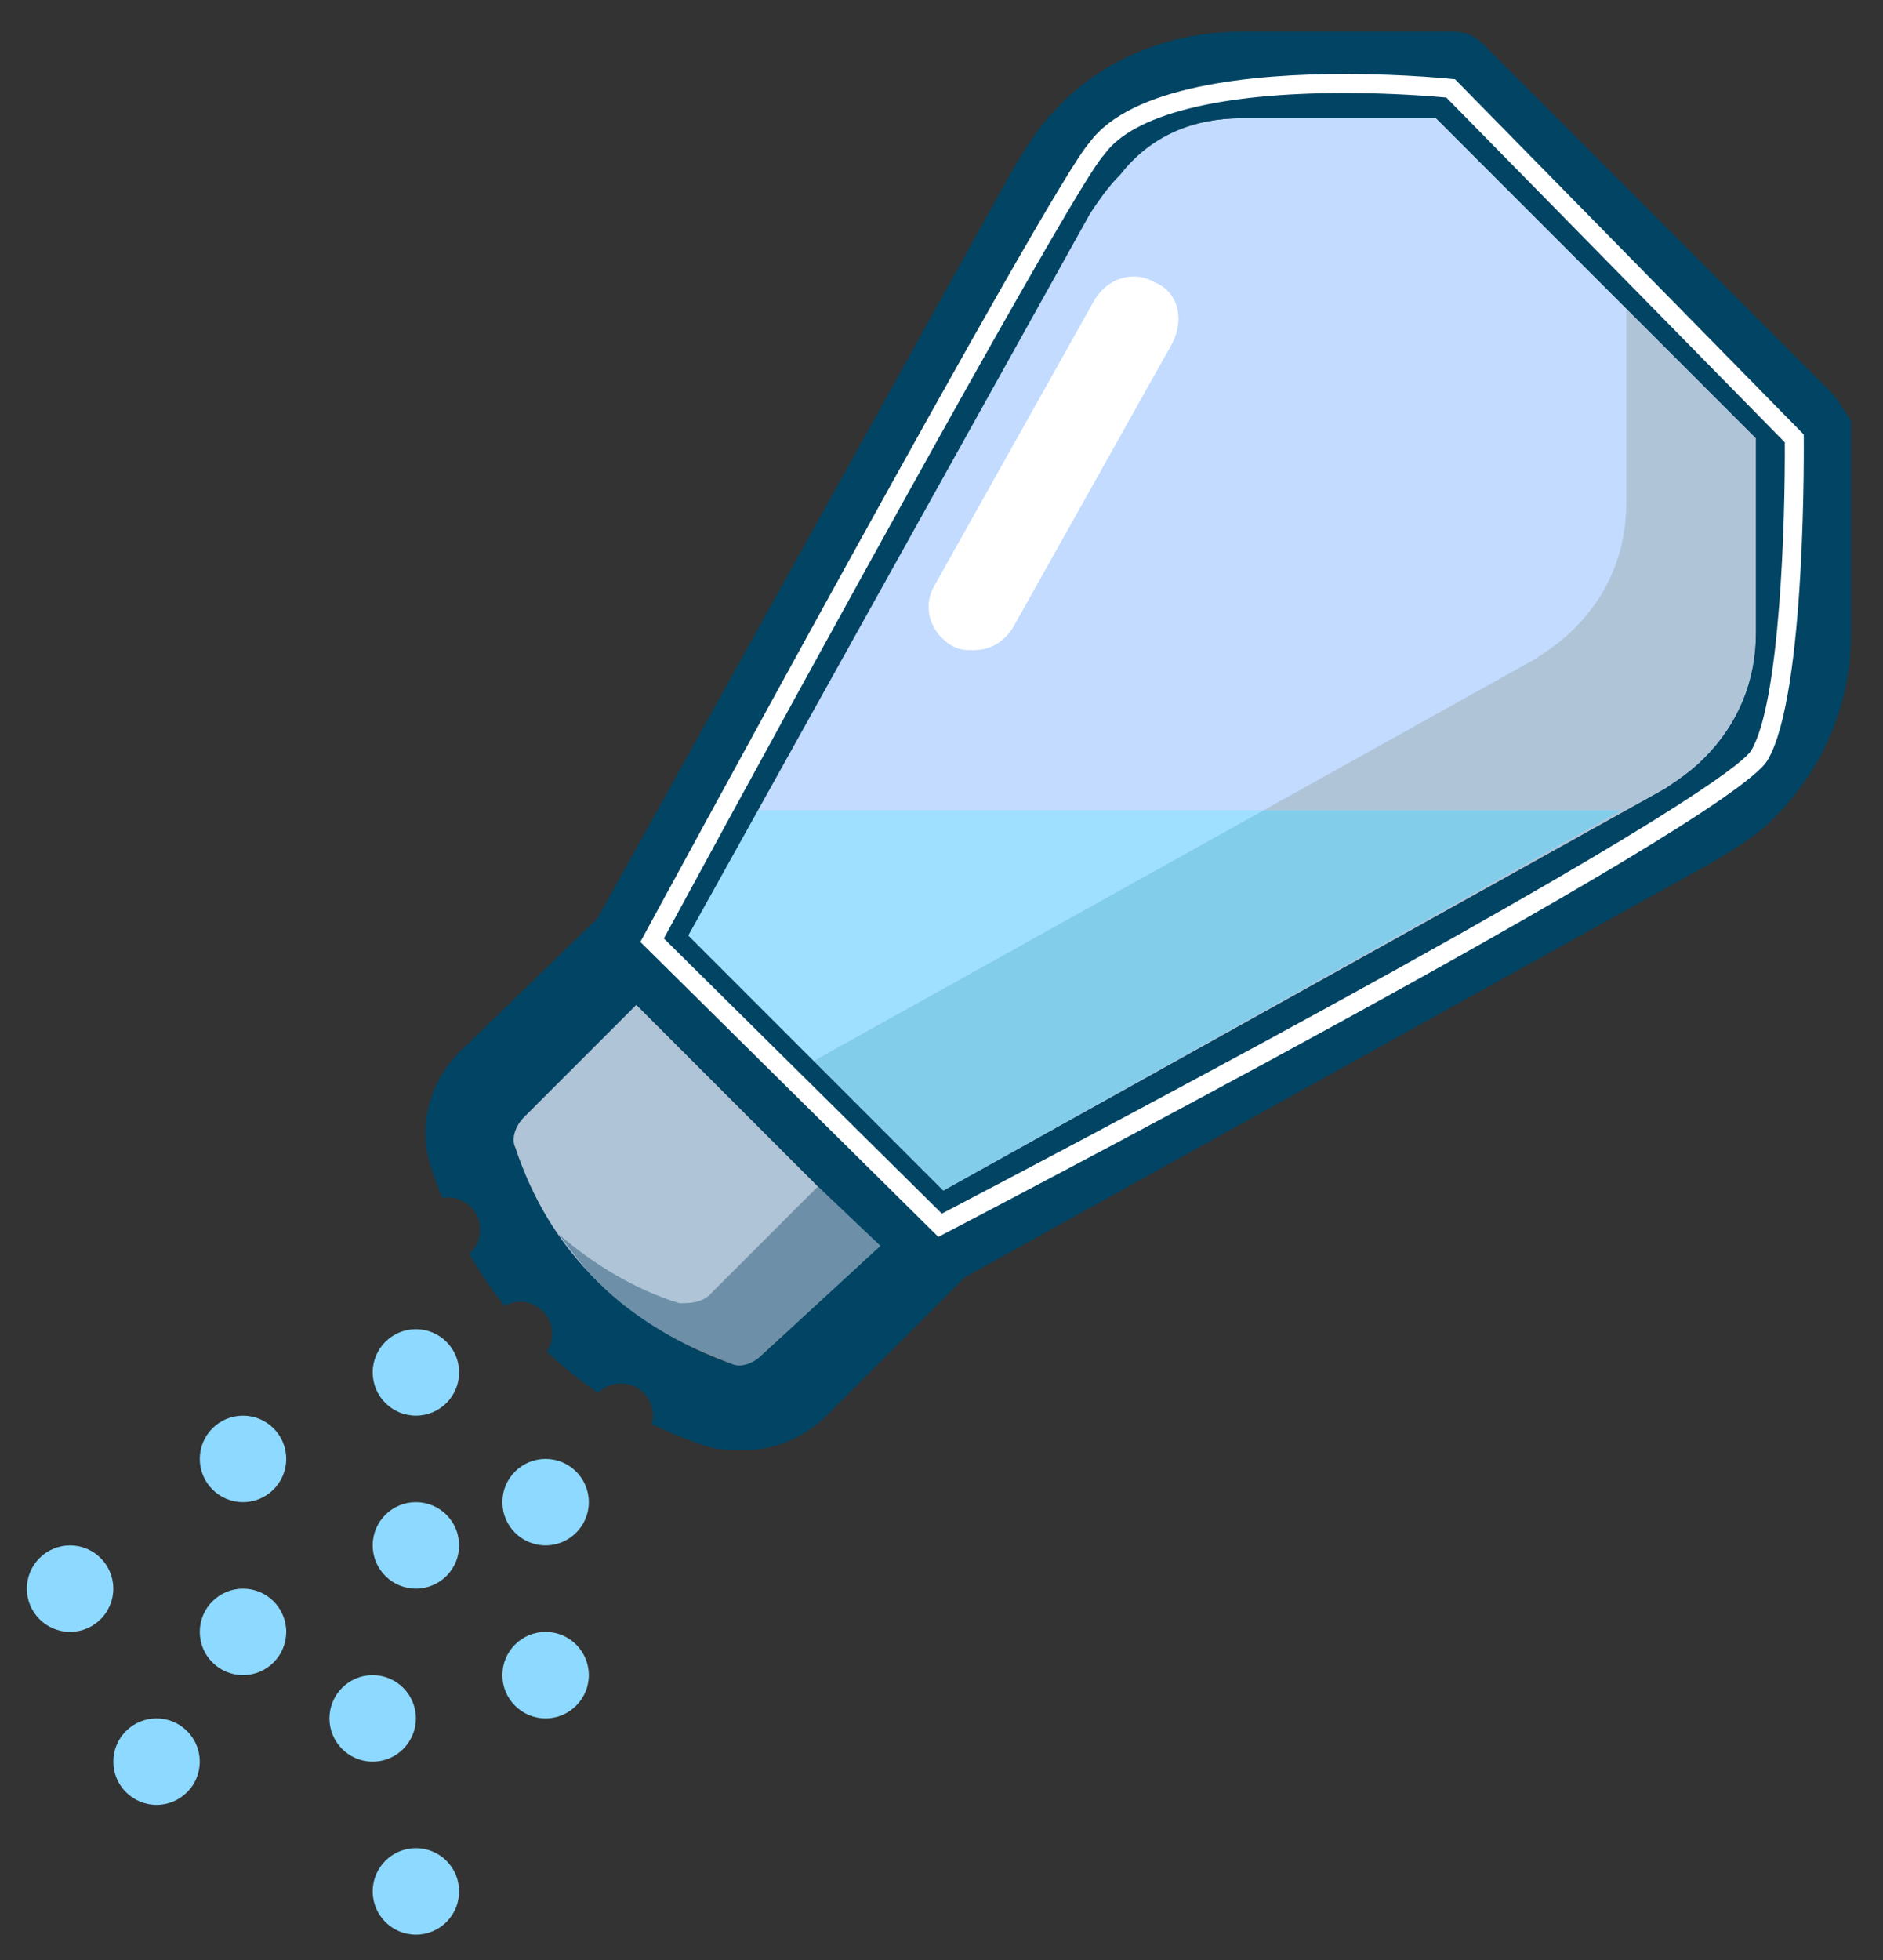
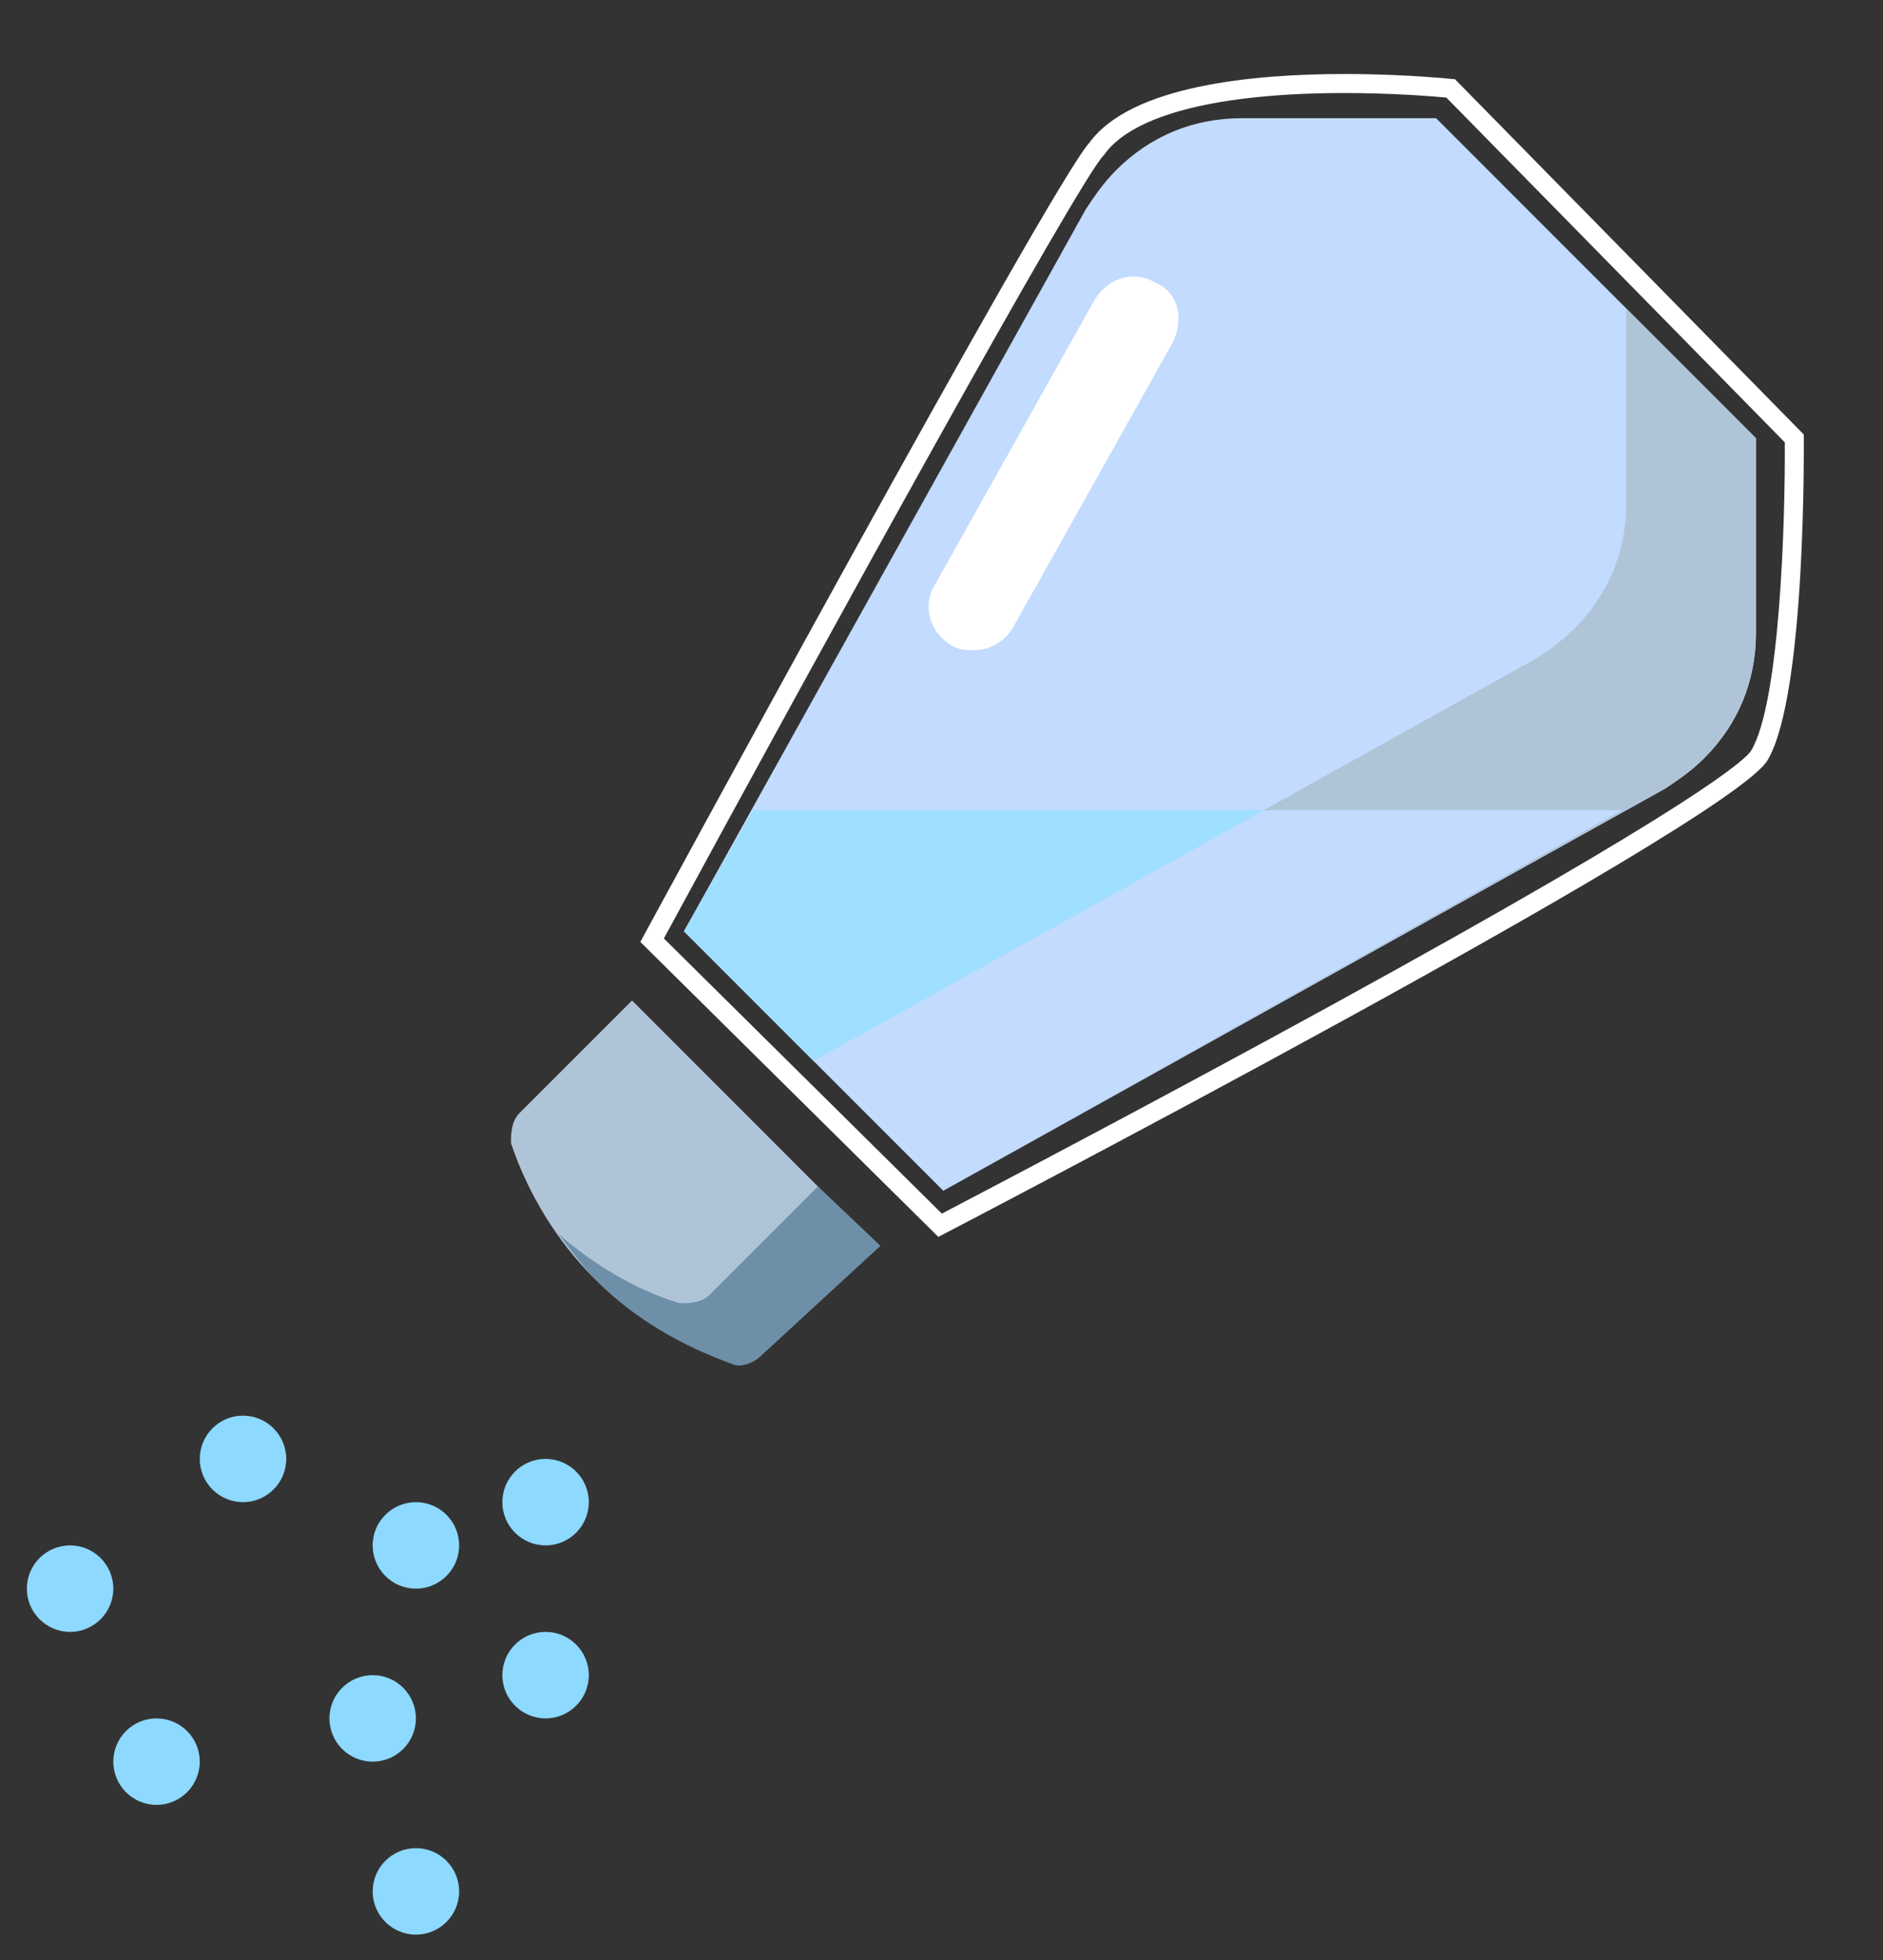
<svg xmlns="http://www.w3.org/2000/svg" version="1.1" id="salt_shaker" x="0px" y="0px" width="297px" height="309px" viewBox="0 0 297 309" enable-background="new 0 0 297 309" xml:space="preserve">
  <rect x="0" y="0" width="297" height="309" fill="#333333" stroke="none" />
  <g id="shaker_parts">
    <path fill="#8DD9FF" d="M38.327,223.182c3.762,0,6.818,3.057,6.818,6.818s-3.056,6.818-6.818,6.818s-6.818-3.057-6.818-6.818   S34.564,223.182,38.327,223.182" />
-     <path fill="#8DD9FF" d="M38.327,250.455c3.762,0,6.818,3.056,6.818,6.817c0,3.763-3.056,6.818-6.818,6.818   s-6.818-3.056-6.818-6.818C31.509,253.511,34.564,250.455,38.327,250.455" />
    <path fill="#8DD9FF" d="M65.6,236.818c3.762,0,6.818,3.056,6.818,6.818c0,3.762-3.056,6.818-6.818,6.818   c-3.762,0-6.818-3.057-6.818-6.818C58.781,239.874,61.837,236.818,65.6,236.818" />
    <path fill="#8DD9FF" d="M86.054,230c3.762,0,6.818,3.057,6.818,6.818s-3.056,6.818-6.818,6.818c-3.762,0-6.818-3.057-6.818-6.818   S82.292,230,86.054,230" />
-     <path fill="#8DD9FF" d="M65.6,209.545c3.762,0,6.818,3.057,6.818,6.818c0,3.763-3.056,6.818-6.818,6.818   c-3.762,0-6.818-3.056-6.818-6.818C58.781,212.602,61.837,209.545,65.6,209.545" />
    <path fill="#8DD9FF" d="M86.054,257.272c3.762,0,6.818,3.057,6.818,6.818s-3.056,6.818-6.818,6.818   c-3.762,0-6.818-3.057-6.818-6.818S82.292,257.272,86.054,257.272" />
    <path fill="#8DD9FF" d="M58.781,264.091c3.762,0,6.818,3.057,6.818,6.818s-3.057,6.818-6.818,6.818s-6.818-3.057-6.818-6.818   S55.02,264.091,58.781,264.091" />
    <path fill="#8DD9FF" d="M11.054,243.637c3.762,0,6.818,3.056,6.818,6.818c0,3.762-3.056,6.817-6.818,6.817   c-3.762,0-6.818-3.056-6.818-6.817C4.236,246.692,7.292,243.637,11.054,243.637" />
    <path fill="#8DD9FF" d="M65.6,291.363c3.762,0,6.818,3.057,6.818,6.818S69.361,305,65.6,305c-3.762,0-6.818-3.057-6.818-6.818   S61.837,291.363,65.6,291.363" />
    <path fill="#8DD9FF" d="M24.69,270.909c3.762,0,6.818,3.056,6.818,6.818c0,3.762-3.057,6.817-6.818,6.817   c-3.762,0-6.818-3.056-6.818-6.817C17.872,273.965,20.928,270.909,24.69,270.909" />
    <path fill="#C2DBFF" d="M148.782,187.726l113.865-63.407c2.044-1.365,4.088-2.73,6.133-4.774c5.46-5.453,8.183-12.271,8.183-19.772   V69.09l-50.45-50.454h-30.682c-7.504,0-14.322,2.727-19.775,8.18c-2.045,2.047-3.409,4.091-4.774,6.136l-63.408,113.865   L148.782,187.726z" />
    <path fill="#FFFFFF" d="M182.194,44.544c-3.409-2.044-7.504-0.682-9.548,2.727l-25.229,45.001c-2.044,3.409-0.682,7.5,2.73,9.545   c1.365,0.682,2.044,0.682,3.409,0.682c2.724,0,4.774-1.365,6.133-3.409l25.229-45.001   C186.962,49.997,185.604,45.909,182.194,44.544" />
    <g>
      <path fill="#B0C4D8" d="M256.509,48.636v30.682c0,7.501-2.73,14.319-8.184,19.772c-2.044,2.047-4.088,3.409-6.132,4.774    l-42.858,23.866h56.485l-106.009,59.422l112.836-62.834c2.044-1.365,4.088-2.727,6.133-4.774    c5.453-5.453,8.183-12.271,8.183-19.772V69.09L256.509,48.636z" />
      <polygon fill="#9FDFFF" points="128.328,167.271 199.335,127.73 118.78,127.73 107.87,146.82 108.55,147.5 148.78,187.73     149.812,187.152 148.782,187.726   " />
-       <polygon fill="#81CDEA" points="199.335,127.73 128.328,167.271 148.782,187.726 149.812,187.152 255.82,127.73   " />
    </g>
    <path fill="#B0C4D8" d="M81.962,175.455c-1.365,1.364-1.365,3.408-1.365,4.773c2.729,8.184,7.5,15.681,12.957,21.134   c6.136,6.139,13.636,10.228,21.134,12.957c1.365,0.68,3.409,0,4.774-1.364l17.728-17.725l-37.5-37.5L81.962,175.455z" />
-     <path fill="#014463" d="M288.56,61.59L234.01,7.04C232.64,5.68,231.28,5,229.24,5h-33.42c-10.9,0-21.811,4.09-29.311,12.27   c-2.729,2.73-4.779,6.14-6.819,9.55L94.24,144.77l-21.82,21.14c-4.78,4.77-6.82,12.27-4.09,19.09c0.44,1.32,0.91,2.61,1.42,3.88   c0.3-0.06,0.61-0.09,0.92-0.09c2.79,0,5.07,2.28,5.07,5.07c0,1.52-0.67,2.89-1.74,3.81c1.65,2.87,3.5,5.6,5.57,8.19   c0.73-0.4,1.57-0.63,2.46-0.63c2.8,0,5.07,2.27,5.07,5.06c0,1.04-0.31,2-0.84,2.81c2.55,2.4,5.24,4.57,8.09,6.511   c0.91-0.931,2.19-1.5,3.59-1.5c2.8,0,5.07,2.279,5.07,5.069c0,0.46-0.06,0.91-0.19,1.34c2.71,1.32,5.53,2.461,8.46,3.44   c2.05,0.67,4.09,0.67,6.14,0.67c4.77,0,9.54-2.04,12.95-5.45l21.82-21.819l117.949-65.45c3.41-2.05,6.82-4.09,9.551-6.82   c8.18-8.18,12.27-18.41,12.27-29.32V66.36C290.6,64.32,289.92,62.95,288.56,61.59z M120.15,213.63c-1.37,1.37-3.41,1.37-4.78,1.37   c-8.18-2.73-15-7.5-21.13-12.96c-6.14-6.13-10.23-12.95-12.96-21.13c-0.68-1.37,0-3.41,1.37-4.78l17.72-17.72l38.19,38.18   L120.15,213.63z M276.96,99.77c0,7.5-2.729,14.32-8.18,19.77c-2.04,2.05-4.09,3.41-6.13,4.78L148.78,187.73l-40.23-40.23   l63.41-113.87c1.37-2.04,2.73-4.08,4.771-6.13c4.779-6.14,11.6-8.86,19.09-8.86h30.689l50.45,50.45V99.77z" />
    <path fill="#6D90A8" d="M129.007,187.047l-17.045,17.045c-1.365,1.365-3.409,1.365-4.774,1.365   c-6.818-2.044-13.636-6.139-19.089-10.913c2.044,2.73,4.091,5.46,6.136,7.504c6.136,6.133,13.636,10.228,21.137,12.951   c1.365,0.686,3.409,0,4.774-1.358l18.725-17.231L129.007,187.047z" />
  </g>
  <g>
    <path fill="#FFFFFF" d="M212.103,14.666c7.428,0,13.633,0.494,16.021,0.713l53.388,54.359c0.073,12.022-0.723,40.951-5.301,48.584   c-0.817,1.358-8.035,8.284-66.595,40.368c-27.014,14.801-53.767,28.826-61.062,32.638l-43.843-43.377   c25.986-47.898,65.123-118.893,69.302-123.395l0.122-0.132l0.105-0.146C178.745,18.08,192.191,14.666,212.103,14.666    M212.103,11.666c-14.474,0-33.729,1.821-40.289,10.849C165.78,29.015,101,148.5,101,148.5l47,46.5   c0,0,124.564-64.769,130.782-75.134S284.5,68.5,284.5,68.5l-55-56C229.5,12.5,221.896,11.666,212.103,11.666L212.103,11.666z" />
  </g>
</svg>